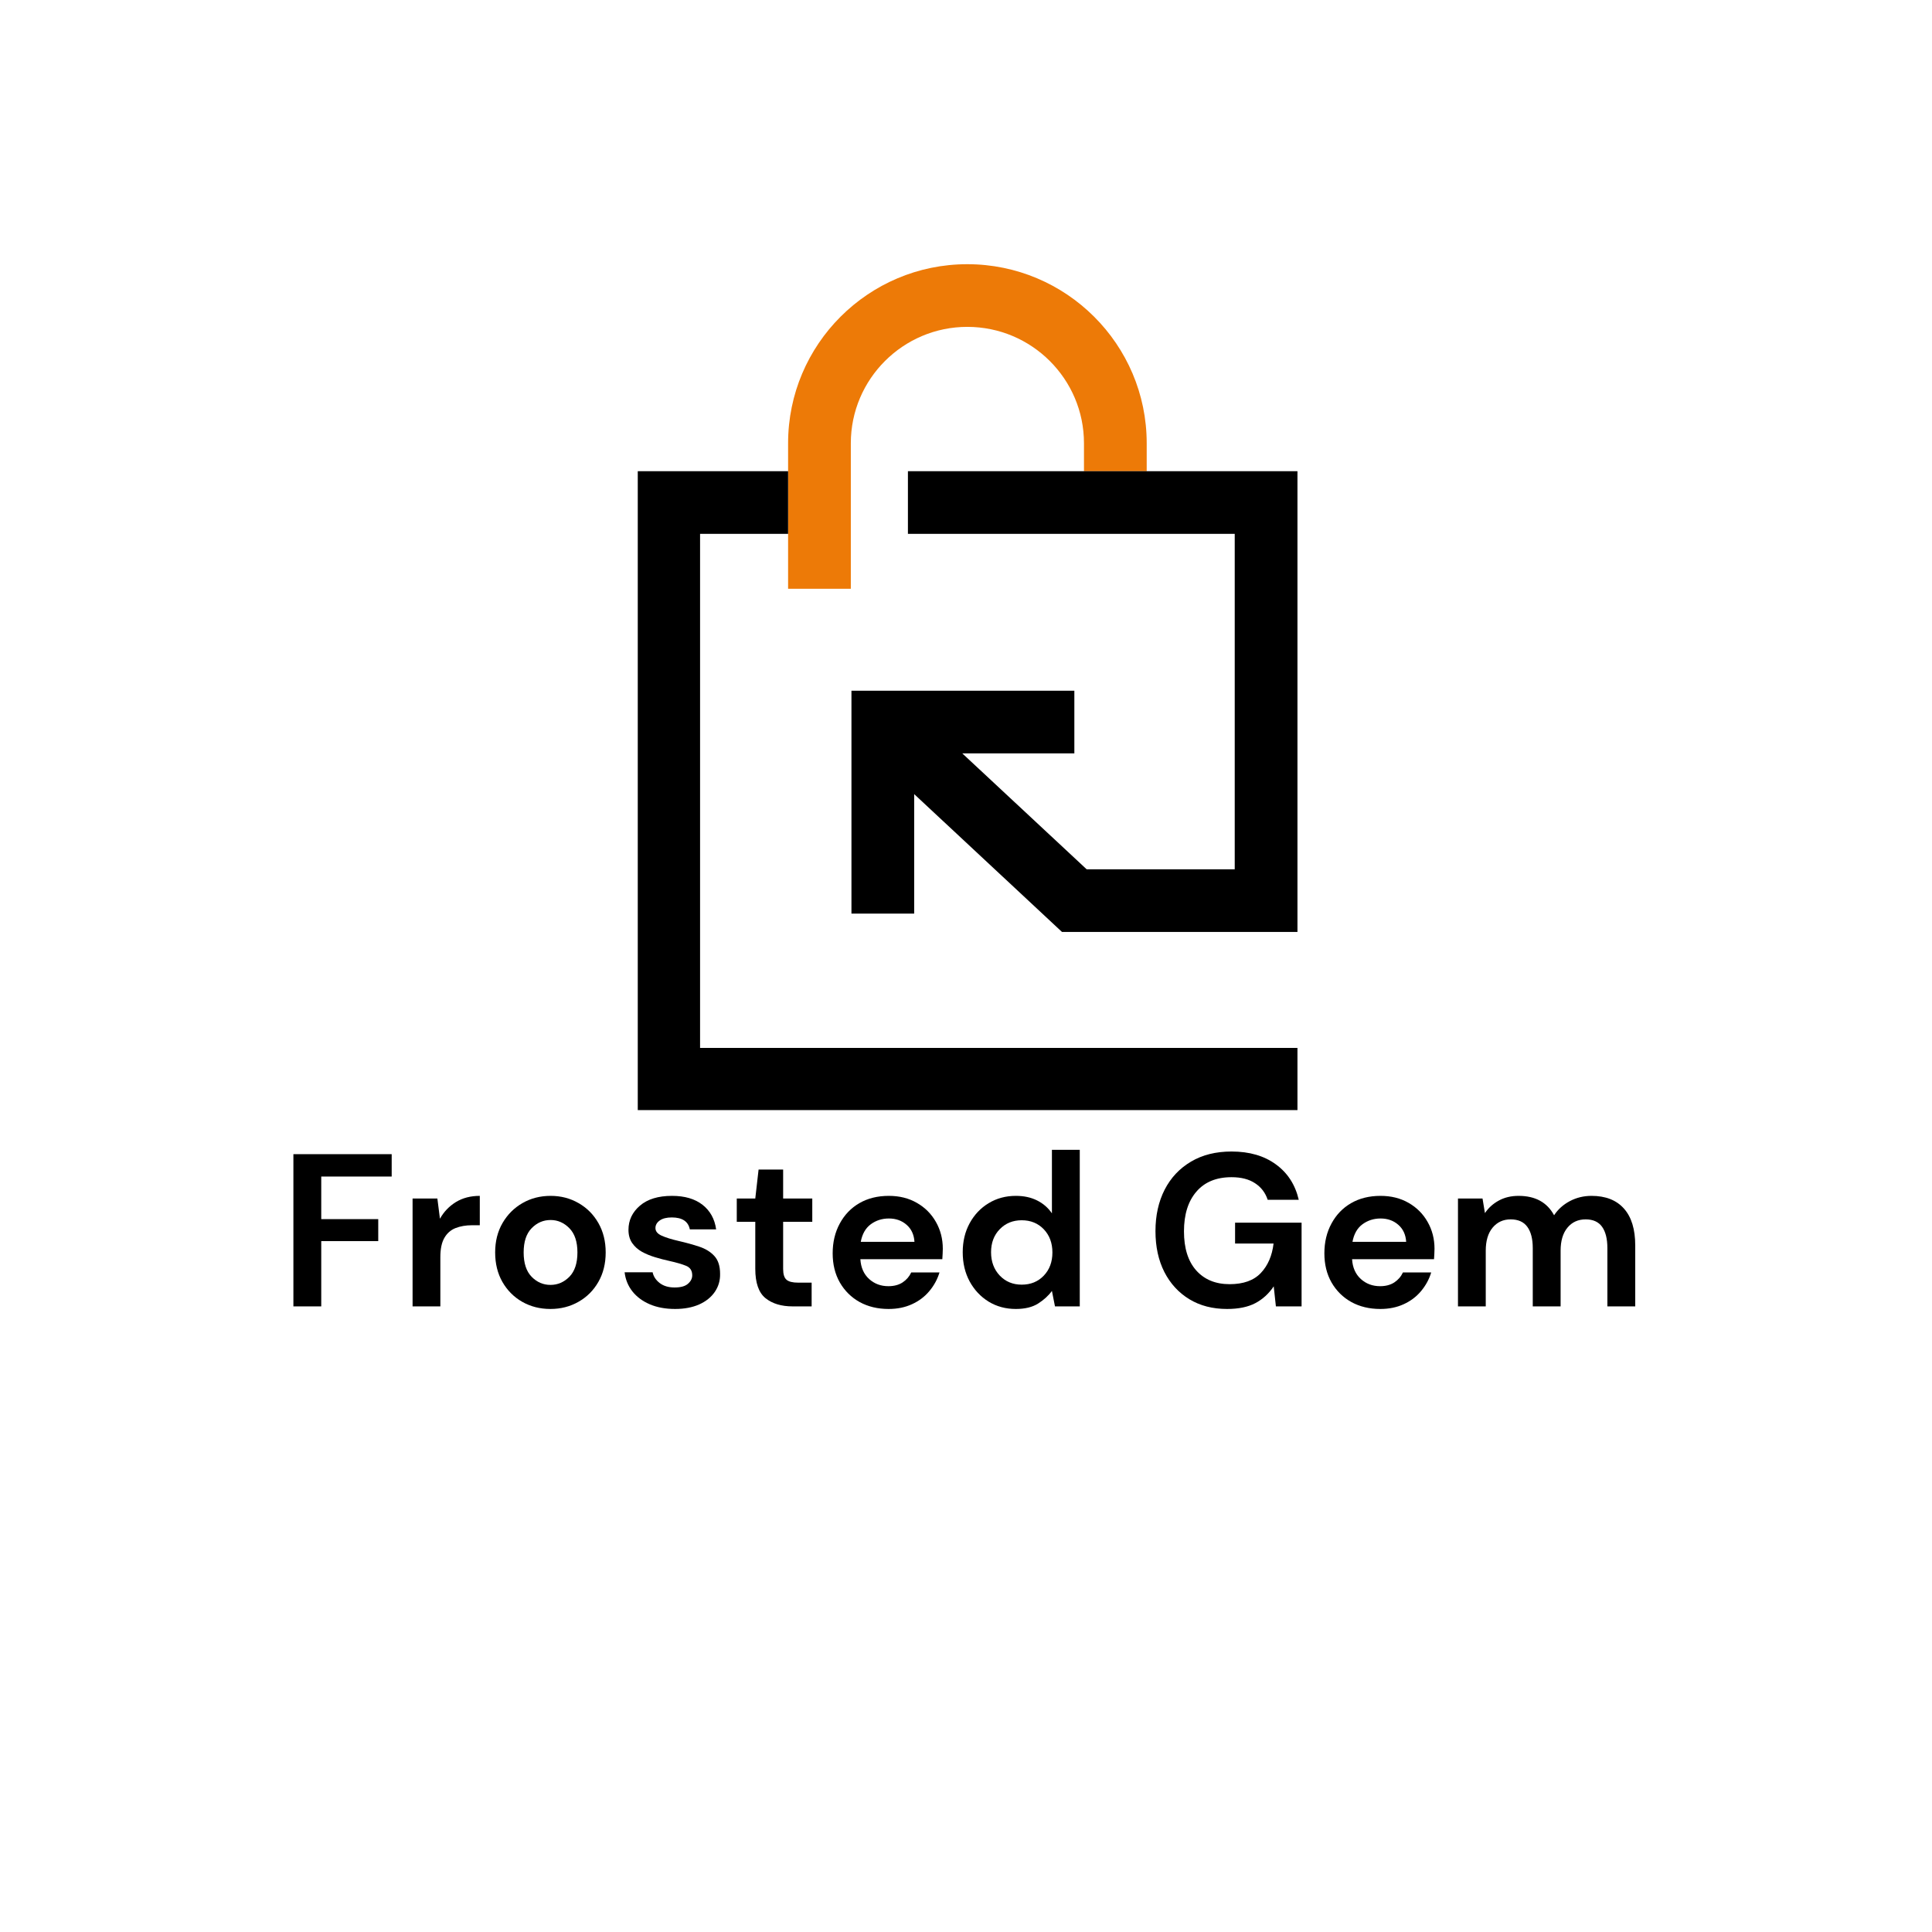
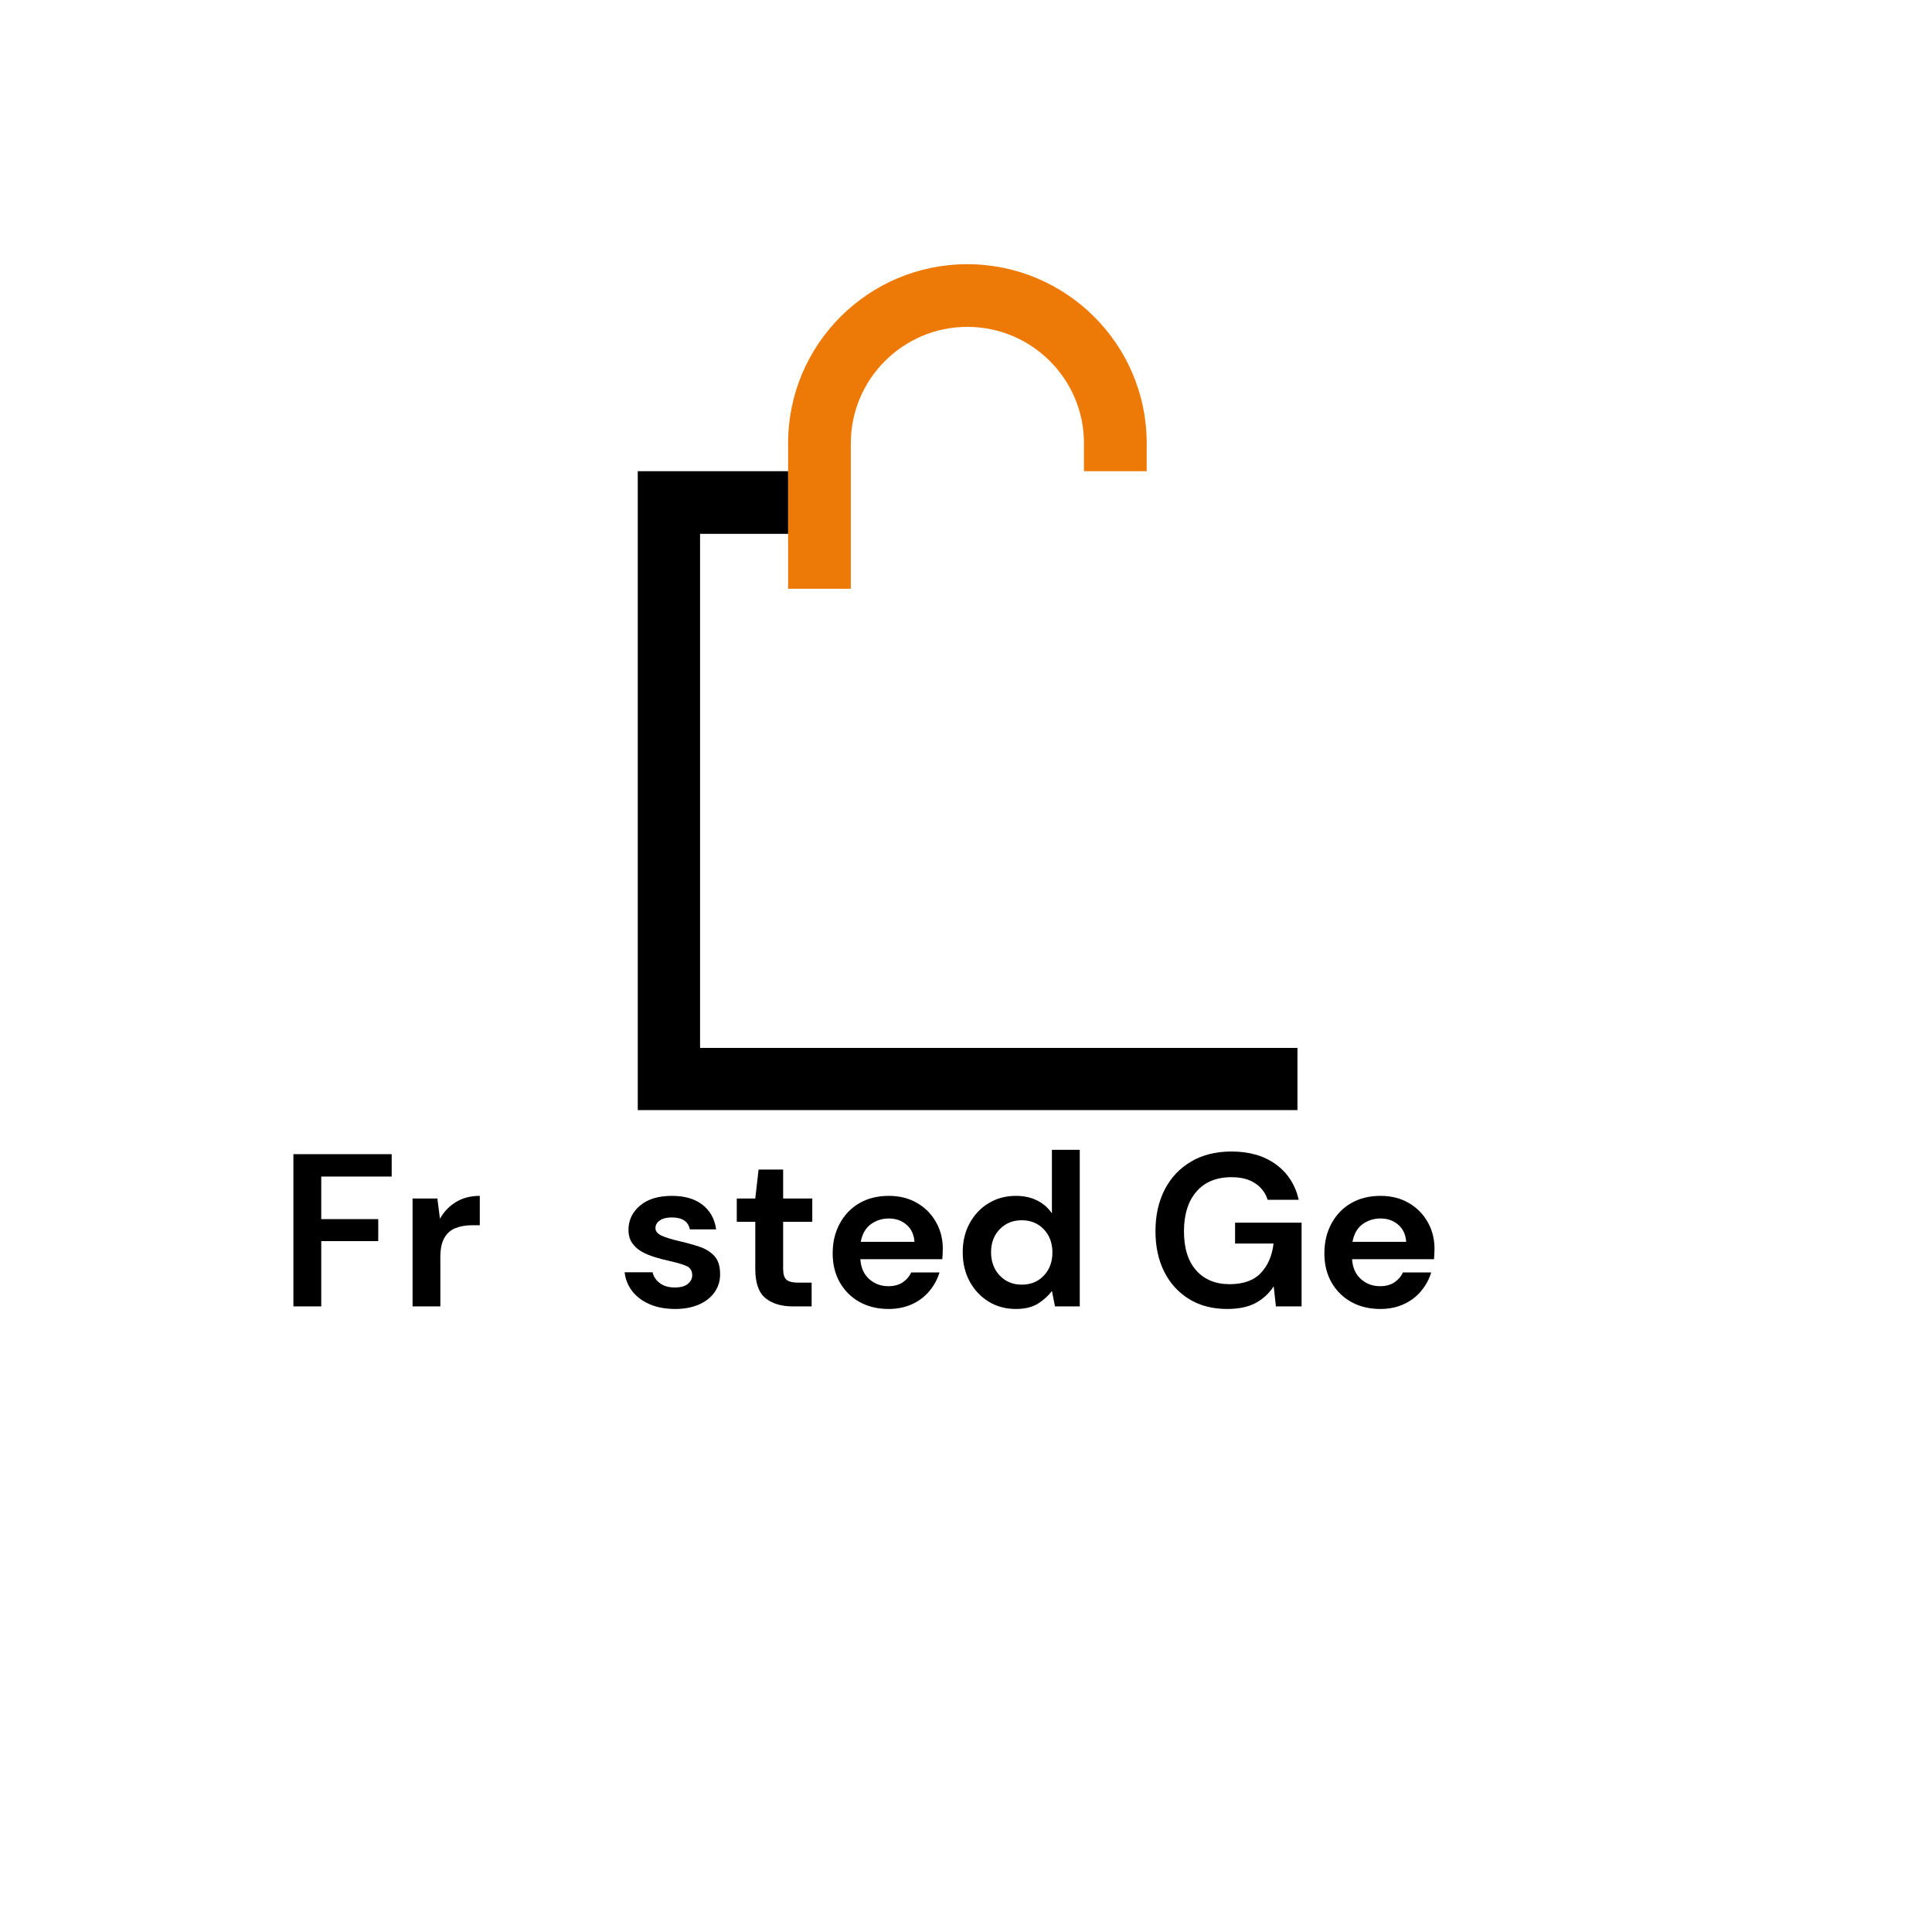
<svg xmlns="http://www.w3.org/2000/svg" version="1.0" preserveAspectRatio="xMidYMid meet" height="500" viewBox="0 0 375 375" zoomAndPan="magnify" width="500">
  <defs>
    <g />
    <clipPath id="5d4c9fc125">
      <path clip-rule="nonzero" d="M 152 51.215 L 223 51.215 L 223 115 L 152 115 Z M 152 51.215" />
    </clipPath>
    <clipPath id="1aa120b5e4">
      <path clip-rule="nonzero" d="M 123.789 91 L 252 91 L 252 215.465 L 123.789 215.465 Z M 123.789 91" />
    </clipPath>
  </defs>
  <g clip-path="url(#5d4c9fc125)">
    <path fill-rule="nonzero" fill-opacity="1" d="M 222.574 86.027 L 222.574 91.457 L 210.398 91.457 L 210.398 86.027 C 210.398 73.578 200.254 63.445 187.75 63.445 C 175.293 63.445 165.145 73.578 165.145 86.027 L 165.145 114.285 L 152.969 114.285 L 152.969 86.027 C 152.969 66.852 168.555 51.281 187.75 51.281 C 206.949 51.281 222.574 66.852 222.574 86.027 Z M 222.574 86.027" fill="#ed7a07" />
  </g>
  <g clip-path="url(#1aa120b5e4)">
    <path fill-rule="nonzero" fill-opacity="1" d="M 251.836 203.398 L 251.836 215.559 L 123.707 215.559 L 123.707 91.457 L 152.969 91.457 L 152.969 103.621 L 135.883 103.621 L 135.883 203.398 Z M 251.836 203.398" fill="#000000" />
  </g>
-   <path fill-rule="nonzero" fill-opacity="1" d="M 251.836 91.457 L 251.836 180.895 L 206.137 180.895 L 177.441 154.137 L 177.441 177.328 L 165.266 177.328 L 165.266 134.07 L 208.531 134.07 L 208.531 146.23 L 186.777 146.23 L 210.926 168.734 L 239.66 168.734 L 239.66 103.621 L 176.227 103.621 L 176.227 91.457 Z M 251.836 91.457" fill="#000000" />
  <g fill-opacity="1" fill="#000000">
    <g transform="translate(54.073, 253.57)">
      <g>
        <path d="M 2.875 0 L 2.875 -29.547 L 21.953 -29.547 L 21.953 -25.203 L 8.281 -25.203 L 8.281 -16.938 L 19.344 -16.938 L 19.344 -12.672 L 8.281 -12.672 L 8.281 0 Z M 2.875 0" />
      </g>
    </g>
  </g>
  <g fill-opacity="1" fill="#000000">
    <g transform="translate(77.331, 253.57)">
      <g>
        <path d="M 2.75 0 L 2.75 -20.938 L 7.562 -20.938 L 8.062 -17.016 C 8.82 -18.367 9.852 -19.445 11.156 -20.25 C 12.469 -21.051 14.016 -21.453 15.797 -21.453 L 15.797 -15.75 L 14.266 -15.75 C 13.086 -15.75 12.031 -15.566 11.094 -15.203 C 10.164 -14.836 9.441 -14.203 8.922 -13.297 C 8.398 -12.398 8.141 -11.148 8.141 -9.547 L 8.141 0 Z M 2.75 0" />
      </g>
    </g>
  </g>
  <g fill-opacity="1" fill="#000000">
    <g transform="translate(94.047, 253.57)">
      <g>
-         <path d="M 12.797 0.5 C 10.766 0.5 8.938 0.035 7.312 -0.891 C 5.695 -1.816 4.414 -3.102 3.469 -4.75 C 2.531 -6.395 2.062 -8.301 2.062 -10.469 C 2.062 -12.633 2.539 -14.539 3.5 -16.188 C 4.457 -17.832 5.742 -19.117 7.359 -20.047 C 8.984 -20.984 10.805 -21.453 12.828 -21.453 C 14.828 -21.453 16.633 -20.984 18.25 -20.047 C 19.875 -19.117 21.156 -17.832 22.094 -16.188 C 23.039 -14.539 23.516 -12.633 23.516 -10.469 C 23.516 -8.301 23.039 -6.395 22.094 -4.75 C 21.156 -3.102 19.867 -1.816 18.234 -0.891 C 16.609 0.035 14.797 0.5 12.797 0.5 Z M 12.797 -4.172 C 14.203 -4.172 15.426 -4.695 16.469 -5.75 C 17.508 -6.812 18.031 -8.383 18.031 -10.469 C 18.031 -12.551 17.508 -14.117 16.469 -15.172 C 15.426 -16.234 14.211 -16.766 12.828 -16.766 C 11.398 -16.766 10.172 -16.234 9.141 -15.172 C 8.109 -14.117 7.594 -12.551 7.594 -10.469 C 7.594 -8.383 8.109 -6.812 9.141 -5.75 C 10.172 -4.695 11.391 -4.172 12.797 -4.172 Z M 12.797 -4.172" />
-       </g>
+         </g>
    </g>
  </g>
  <g fill-opacity="1" fill="#000000">
    <g transform="translate(119.627, 253.57)">
      <g>
        <path d="M 11.406 0.5 C 9.539 0.5 7.906 0.195 6.5 -0.406 C 5.094 -1.008 3.969 -1.844 3.125 -2.906 C 2.281 -3.977 1.773 -5.219 1.609 -6.625 L 7.047 -6.625 C 7.211 -5.812 7.672 -5.113 8.422 -4.531 C 9.172 -3.957 10.133 -3.672 11.312 -3.672 C 12.5 -3.672 13.363 -3.91 13.906 -4.391 C 14.457 -4.867 14.734 -5.414 14.734 -6.031 C 14.734 -6.938 14.336 -7.551 13.547 -7.875 C 12.766 -8.195 11.672 -8.516 10.266 -8.828 C 9.359 -9.023 8.441 -9.266 7.516 -9.547 C 6.586 -9.828 5.734 -10.18 4.953 -10.609 C 4.18 -11.047 3.555 -11.609 3.078 -12.297 C 2.598 -12.992 2.359 -13.848 2.359 -14.859 C 2.359 -16.711 3.098 -18.273 4.578 -19.547 C 6.055 -20.816 8.133 -21.453 10.812 -21.453 C 13.281 -21.453 15.254 -20.875 16.734 -19.719 C 18.211 -18.562 19.094 -16.973 19.375 -14.953 L 14.266 -14.953 C 13.961 -16.492 12.797 -17.266 10.766 -17.266 C 9.754 -17.266 8.973 -17.066 8.422 -16.672 C 7.867 -16.273 7.594 -15.785 7.594 -15.203 C 7.594 -14.578 8 -14.082 8.812 -13.719 C 9.633 -13.352 10.723 -13.016 12.078 -12.703 C 13.535 -12.367 14.875 -12 16.094 -11.594 C 17.32 -11.188 18.301 -10.582 19.031 -9.781 C 19.77 -8.977 20.141 -7.828 20.141 -6.328 C 20.172 -5.035 19.832 -3.867 19.125 -2.828 C 18.414 -1.785 17.398 -0.969 16.078 -0.375 C 14.754 0.207 13.195 0.5 11.406 0.5 Z M 11.406 0.5" />
      </g>
    </g>
  </g>
  <g fill-opacity="1" fill="#000000">
    <g transform="translate(141.788, 253.57)">
      <g>
        <path d="M 12.078 0 C 9.879 0 8.117 -0.531 6.797 -1.594 C 5.473 -2.664 4.812 -4.566 4.812 -7.297 L 4.812 -16.422 L 1.219 -16.422 L 1.219 -20.938 L 4.812 -20.938 L 5.453 -26.562 L 10.219 -26.562 L 10.219 -20.938 L 15.875 -20.938 L 15.875 -16.422 L 10.219 -16.422 L 10.219 -7.266 C 10.219 -6.242 10.438 -5.547 10.875 -5.172 C 11.312 -4.797 12.062 -4.609 13.125 -4.609 L 15.75 -4.609 L 15.75 0 Z M 12.078 0" />
      </g>
    </g>
  </g>
  <g fill-opacity="1" fill="#000000">
    <g transform="translate(159.559, 253.57)">
      <g>
        <path d="M 12.922 0.5 C 10.805 0.5 8.93 0.051 7.297 -0.844 C 5.672 -1.75 4.391 -3.016 3.453 -4.641 C 2.523 -6.273 2.062 -8.16 2.062 -10.297 C 2.062 -12.461 2.52 -14.391 3.438 -16.078 C 4.352 -17.773 5.617 -19.094 7.234 -20.031 C 8.859 -20.977 10.77 -21.453 12.969 -21.453 C 15.02 -21.453 16.832 -21 18.406 -20.094 C 19.977 -19.195 21.207 -17.969 22.094 -16.406 C 22.988 -14.844 23.438 -13.102 23.438 -11.188 C 23.438 -10.875 23.426 -10.547 23.406 -10.203 C 23.395 -9.867 23.375 -9.52 23.344 -9.156 L 7.438 -9.156 C 7.539 -7.531 8.109 -6.25 9.141 -5.312 C 10.172 -4.383 11.414 -3.922 12.875 -3.922 C 13.969 -3.922 14.891 -4.164 15.641 -4.656 C 16.391 -5.156 16.945 -5.801 17.312 -6.594 L 22.797 -6.594 C 22.398 -5.27 21.742 -4.062 20.828 -2.969 C 19.922 -1.883 18.797 -1.035 17.453 -0.422 C 16.117 0.191 14.609 0.5 12.922 0.5 Z M 12.969 -17.062 C 11.645 -17.062 10.473 -16.688 9.453 -15.938 C 8.441 -15.188 7.797 -14.051 7.516 -12.531 L 17.938 -12.531 C 17.852 -13.914 17.348 -15.016 16.422 -15.828 C 15.492 -16.648 14.344 -17.062 12.969 -17.062 Z M 12.969 -17.062" />
      </g>
    </g>
  </g>
  <g fill-opacity="1" fill="#000000">
    <g transform="translate(184.802, 253.57)">
      <g>
        <path d="M 12.375 0.5 C 10.406 0.5 8.645 0.023 7.094 -0.922 C 5.539 -1.879 4.312 -3.188 3.406 -4.844 C 2.508 -6.508 2.062 -8.398 2.062 -10.516 C 2.062 -12.617 2.508 -14.492 3.406 -16.141 C 4.312 -17.797 5.539 -19.094 7.094 -20.031 C 8.645 -20.977 10.406 -21.453 12.375 -21.453 C 13.945 -21.453 15.32 -21.156 16.5 -20.562 C 17.688 -19.969 18.645 -19.133 19.375 -18.062 L 19.375 -30.391 L 24.781 -30.391 L 24.781 0 L 19.969 0 L 19.375 -3 C 18.695 -2.07 17.801 -1.254 16.688 -0.547 C 15.582 0.148 14.145 0.5 12.375 0.5 Z M 13.516 -4.219 C 15.254 -4.219 16.68 -4.801 17.797 -5.969 C 18.91 -7.133 19.469 -8.633 19.469 -10.469 C 19.469 -12.301 18.91 -13.801 17.797 -14.969 C 16.68 -16.133 15.254 -16.719 13.516 -16.719 C 11.797 -16.719 10.375 -16.141 9.25 -14.984 C 8.125 -13.828 7.562 -12.336 7.562 -10.516 C 7.562 -8.68 8.125 -7.172 9.25 -5.984 C 10.375 -4.805 11.797 -4.219 13.516 -4.219 Z M 13.516 -4.219" />
      </g>
    </g>
  </g>
  <g fill-opacity="1" fill="#000000">
    <g transform="translate(212.323, 253.57)">
      <g />
    </g>
  </g>
  <g fill-opacity="1" fill="#000000">
    <g transform="translate(222.37, 253.57)">
      <g>
        <path d="M 15.797 0.5 C 13.004 0.5 10.566 -0.129 8.484 -1.391 C 6.398 -2.66 4.781 -4.426 3.625 -6.688 C 2.477 -8.957 1.906 -11.598 1.906 -14.609 C 1.906 -17.648 2.5 -20.332 3.688 -22.656 C 4.883 -24.977 6.586 -26.789 8.797 -28.094 C 11.004 -29.406 13.629 -30.062 16.672 -30.062 C 20.141 -30.062 23.008 -29.227 25.281 -27.562 C 27.562 -25.906 29.039 -23.613 29.719 -20.688 L 23.688 -20.688 C 23.238 -22.062 22.422 -23.133 21.234 -23.906 C 20.055 -24.688 18.535 -25.078 16.672 -25.078 C 13.723 -25.078 11.445 -24.141 9.844 -22.266 C 8.238 -20.398 7.438 -17.832 7.438 -14.562 C 7.438 -11.301 8.227 -8.773 9.812 -6.984 C 11.406 -5.203 13.566 -4.312 16.297 -4.312 C 18.973 -4.312 20.992 -5.035 22.359 -6.484 C 23.723 -7.93 24.547 -9.836 24.828 -12.203 L 17.359 -12.203 L 17.359 -16.25 L 30.266 -16.25 L 30.266 0 L 25.281 0 L 24.859 -3.891 C 23.91 -2.473 22.719 -1.383 21.281 -0.625 C 19.844 0.125 18.016 0.5 15.797 0.5 Z M 15.797 0.5" />
      </g>
    </g>
  </g>
  <g fill-opacity="1" fill="#000000">
    <g transform="translate(254.999, 253.57)">
      <g>
        <path d="M 12.922 0.5 C 10.805 0.5 8.93 0.051 7.297 -0.844 C 5.672 -1.75 4.391 -3.016 3.453 -4.641 C 2.523 -6.273 2.062 -8.16 2.062 -10.297 C 2.062 -12.461 2.52 -14.391 3.438 -16.078 C 4.352 -17.773 5.617 -19.094 7.234 -20.031 C 8.859 -20.977 10.77 -21.453 12.969 -21.453 C 15.02 -21.453 16.832 -21 18.406 -20.094 C 19.977 -19.195 21.207 -17.969 22.094 -16.406 C 22.988 -14.844 23.438 -13.102 23.438 -11.188 C 23.438 -10.875 23.426 -10.547 23.406 -10.203 C 23.395 -9.867 23.375 -9.52 23.344 -9.156 L 7.438 -9.156 C 7.539 -7.531 8.109 -6.25 9.141 -5.312 C 10.172 -4.383 11.414 -3.922 12.875 -3.922 C 13.969 -3.922 14.891 -4.164 15.641 -4.656 C 16.391 -5.156 16.945 -5.801 17.312 -6.594 L 22.797 -6.594 C 22.398 -5.27 21.742 -4.062 20.828 -2.969 C 19.922 -1.883 18.797 -1.035 17.453 -0.422 C 16.117 0.191 14.609 0.5 12.922 0.5 Z M 12.969 -17.062 C 11.645 -17.062 10.473 -16.688 9.453 -15.938 C 8.441 -15.188 7.797 -14.051 7.516 -12.531 L 17.938 -12.531 C 17.852 -13.914 17.348 -15.016 16.422 -15.828 C 15.492 -16.648 14.344 -17.062 12.969 -17.062 Z M 12.969 -17.062" />
      </g>
    </g>
  </g>
  <g fill-opacity="1" fill="#000000">
    <g transform="translate(280.242, 253.57)">
      <g>
-         <path d="M 2.75 0 L 2.75 -20.938 L 7.516 -20.938 L 7.984 -18.109 C 8.66 -19.117 9.551 -19.926 10.656 -20.531 C 11.77 -21.145 13.055 -21.453 14.516 -21.453 C 17.754 -21.453 20.051 -20.195 21.406 -17.688 C 22.164 -18.844 23.188 -19.758 24.469 -20.438 C 25.75 -21.113 27.148 -21.453 28.672 -21.453 C 31.398 -21.453 33.492 -20.633 34.953 -19 C 36.422 -17.363 37.156 -14.973 37.156 -11.828 L 37.156 0 L 31.75 0 L 31.75 -11.312 C 31.75 -13.113 31.406 -14.492 30.719 -15.453 C 30.031 -16.41 28.969 -16.891 27.531 -16.891 C 26.062 -16.891 24.883 -16.352 24 -15.281 C 23.113 -14.207 22.672 -12.719 22.672 -10.812 L 22.672 0 L 17.266 0 L 17.266 -11.312 C 17.266 -13.113 16.91 -14.492 16.203 -15.453 C 15.504 -16.41 14.426 -16.891 12.969 -16.891 C 11.531 -16.891 10.363 -16.352 9.469 -15.281 C 8.582 -14.207 8.141 -12.719 8.141 -10.812 L 8.141 0 Z M 2.75 0" />
-       </g>
+         </g>
    </g>
  </g>
</svg>